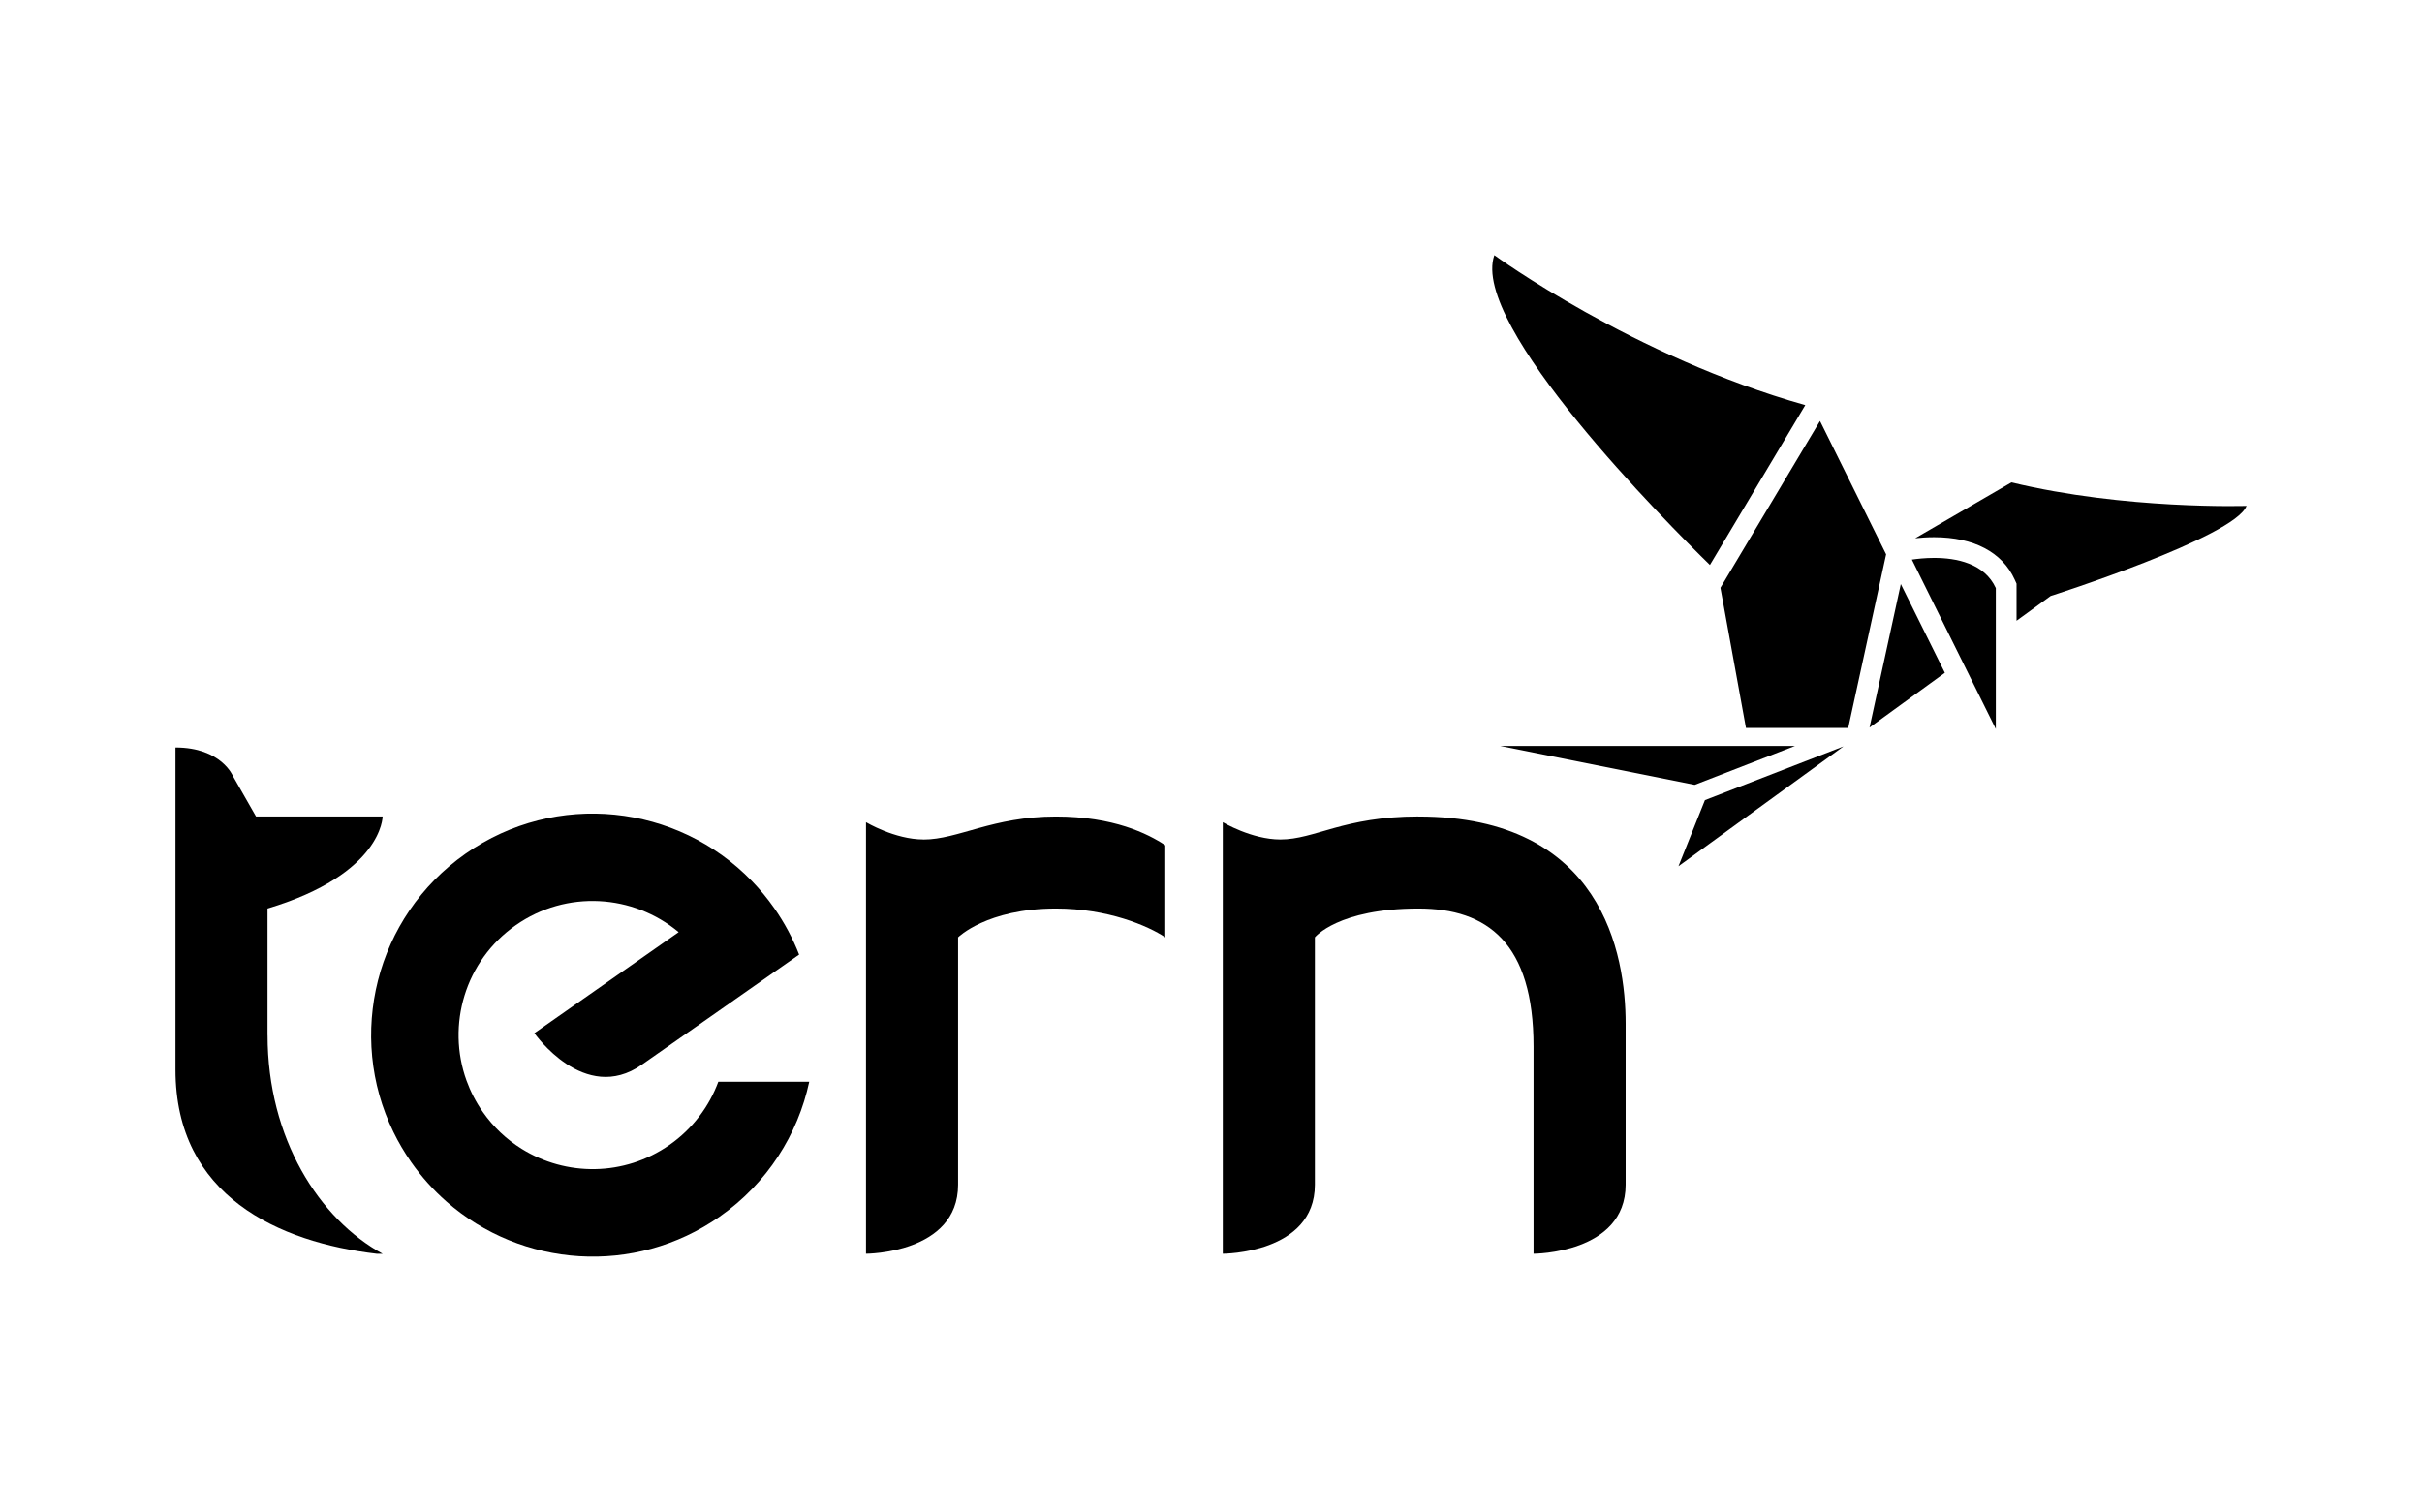
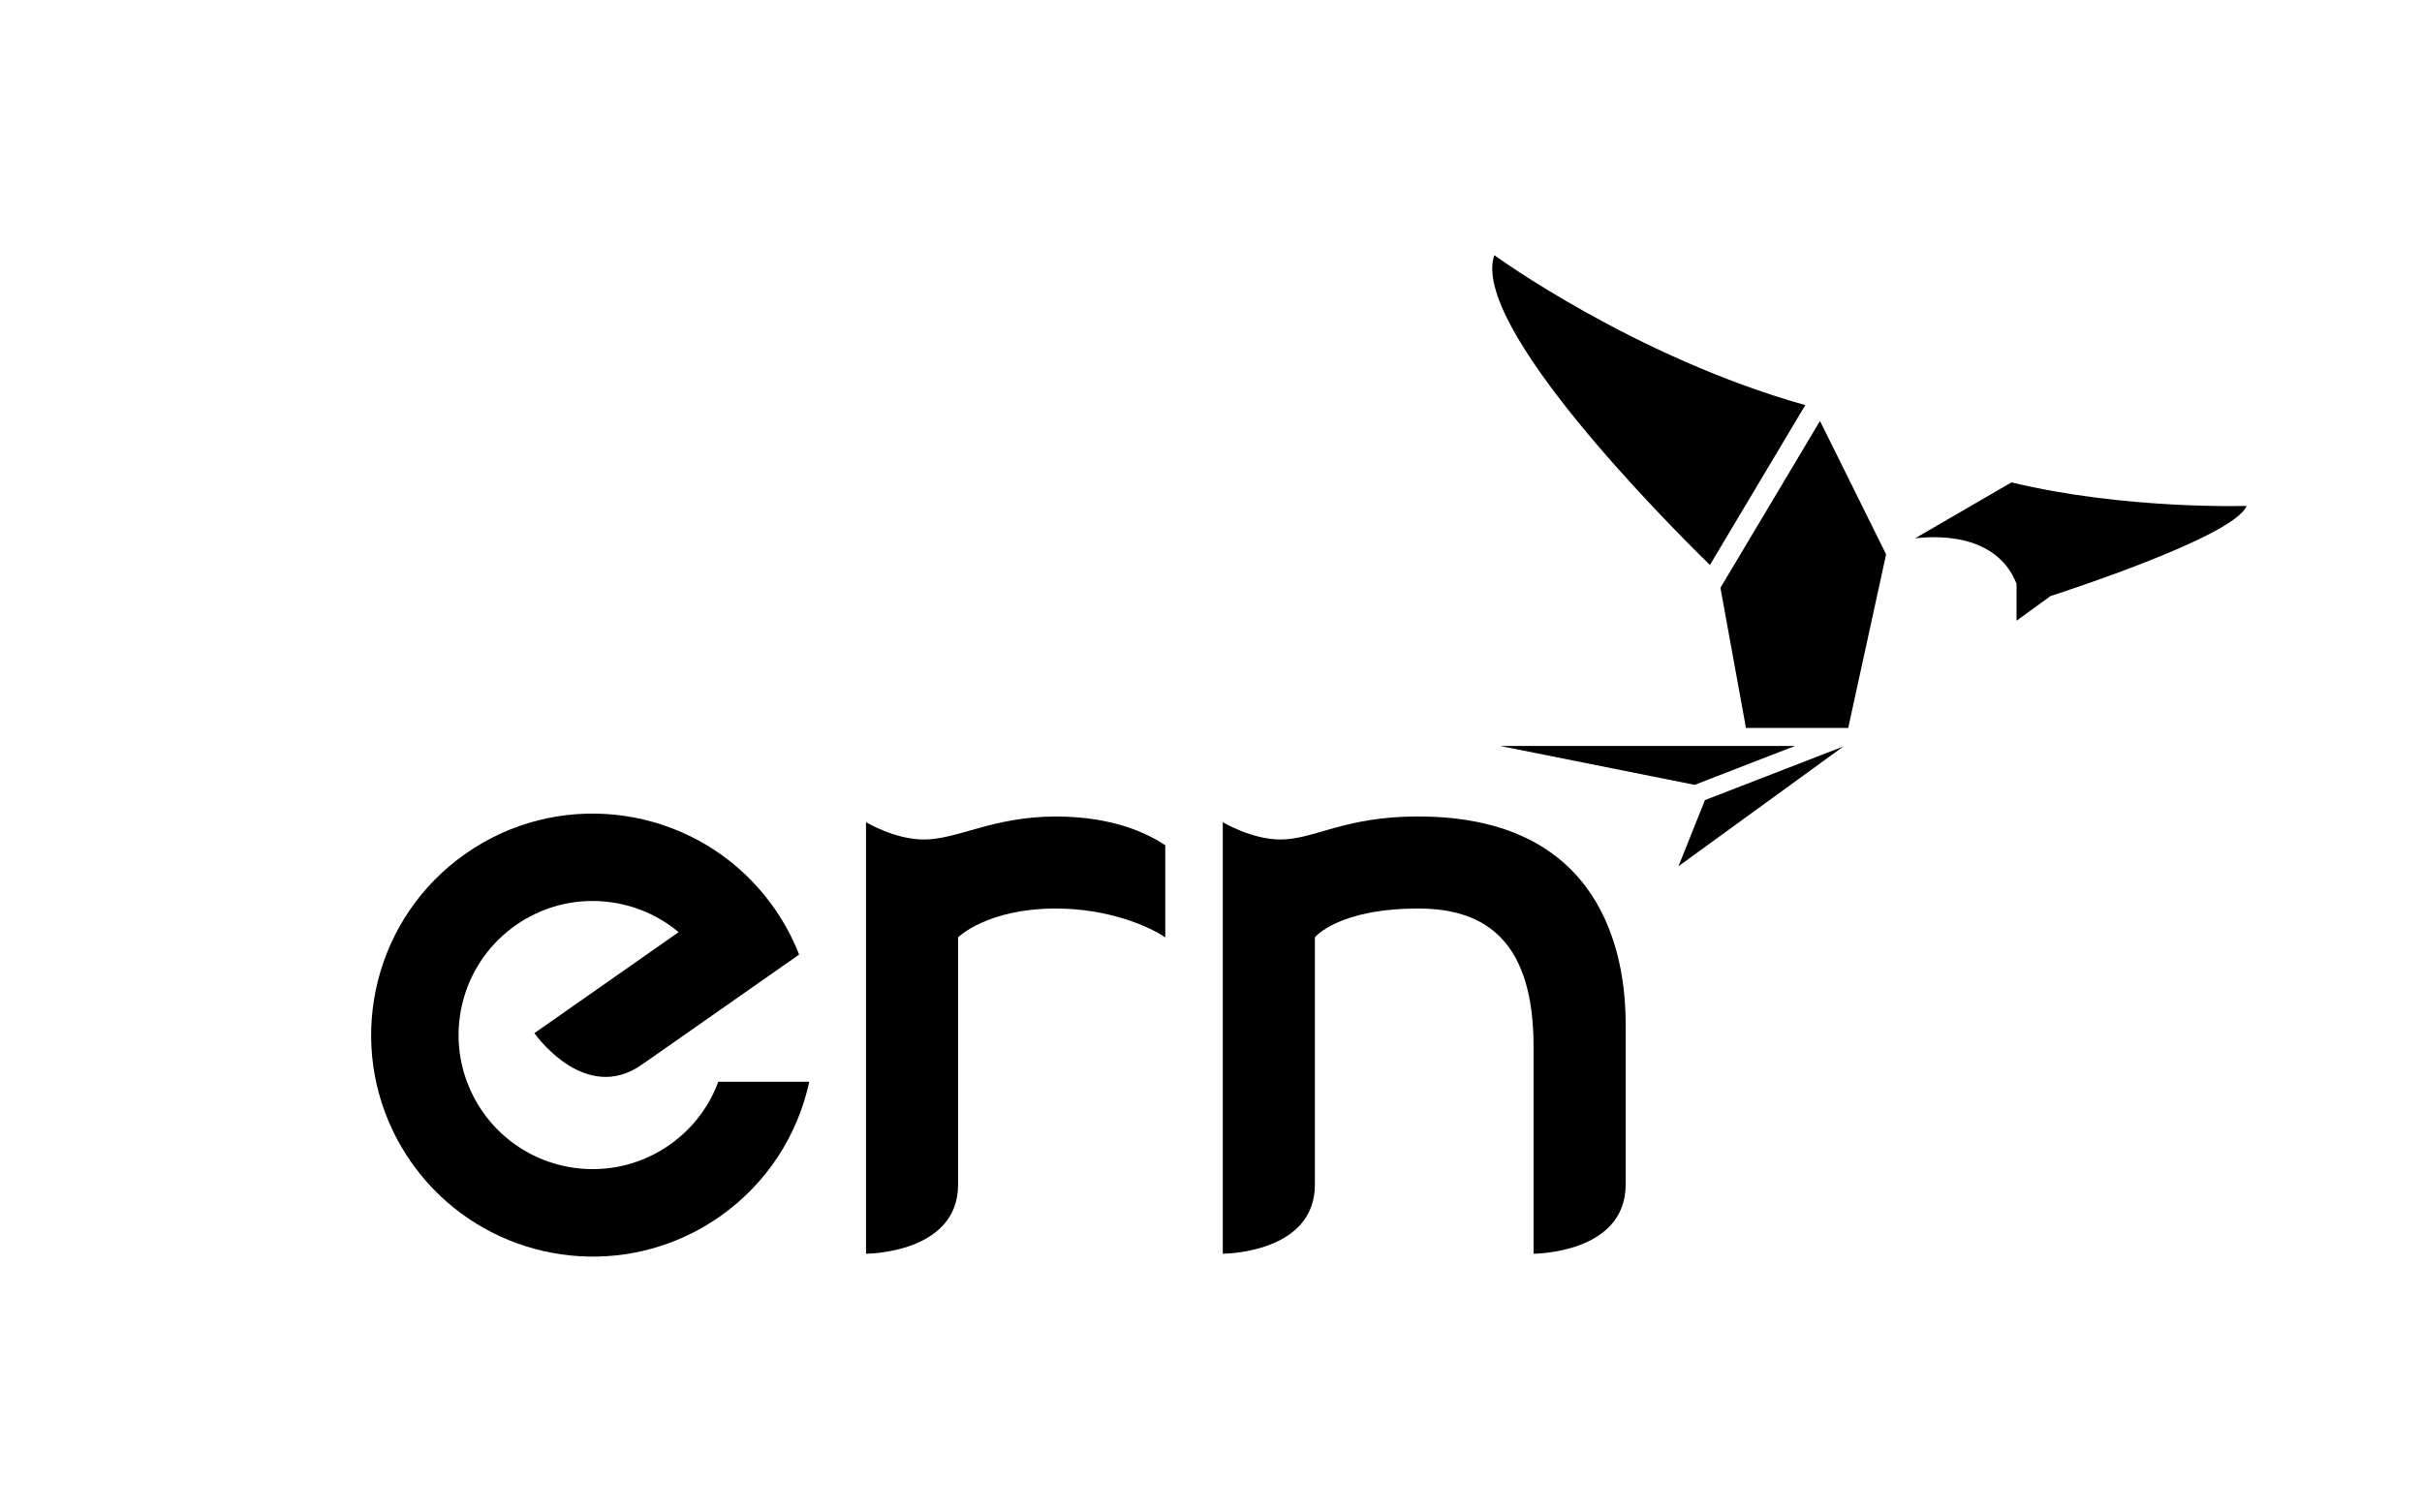
<svg xmlns="http://www.w3.org/2000/svg" id="Layer_1" data-name="Layer 1" viewBox="0 0 548.36 342.35">
  <defs>
    <style>
      .cls-1 {
        fill: #000;
        stroke-width: 0px;
      }
    </style>
  </defs>
  <g>
    <path class="cls-1" d="M209.1,190.1c-6.51,0-13.03-3.91-13.03-3.91v97.72s20.85,0,20.85-15.63v-56.02s6.52-6.52,22.15-6.52c11.73,0,20.85,3.91,24.76,6.52v-20.85c-3.91-2.61-11.73-6.51-24.76-6.51-14.33,0-22.15,5.21-29.97,5.21Z" />
    <path class="cls-1" d="M321.15,184.89c-16.94,0-23.45,5.21-31.27,5.21-6.51,0-13.03-3.91-13.03-3.91v97.72s20.85,0,20.85-15.63v-56.02s5.21-6.52,23.45-6.52c15.63,0,26.06,7.82,26.06,31.27v46.9s20.85,0,20.85-15.63v-36.48c0-15.63-5.21-46.9-46.91-46.9Z" />
    <path class="cls-1" d="M162.64,244.95c-2.07,5.59-5.8,10.63-11.05,14.31-10.28,7.2-23.47,7.14-33.49.89-3.37-2.1-6.37-4.89-8.79-8.35-1.57-2.25-2.79-4.63-3.68-7.09-4.56-12.59-.35-27.14,11.14-35.19,11.49-8.05,26.61-7.02,36.88,1.57l-32.66,22.87s11.33,16.24,24.31,7.15l18.59-13.01,5.49-3.85,11.55-8.08h0c-1.43-3.65-3.3-7.19-5.65-10.54-1.55-2.21-3.24-4.25-5.06-6.13-16.84-17.43-44.32-20.53-64.8-6.19-20.48,14.34-26.97,41.22-16.35,63.01,1.14,2.35,2.49,4.64,4.03,6.85,2.35,3.35,5.03,6.33,7.98,8.92,16.97,14.93,42.54,16.94,61.88,3.4,10.79-7.56,17.69-18.59,20.26-30.53h-20.57Z" />
-     <path class="cls-1" d="M60.57,234.4v-28.66c26.06-7.82,26.06-20.84,26.06-20.84h-28.66l-5.21-9.12s-2.61-6.51-13.03-6.51v72.96c0,28.66,23.45,39.1,45.6,41.69h1.31c-14.33-7.82-26.06-26.06-26.06-49.51Z" />
  </g>
  <g>
    <polygon class="cls-1" points="427.03 125.53 412.06 95.33 389.52 133.11 395.3 164.85 418.45 164.85 427.03 125.53" />
-     <path class="cls-1" d="M437.91,126.34h0c-2.07,0-3.88.21-5.05.38l19.01,38.36v-31.9c-2.57-5.65-9-6.84-13.96-6.84Z" />
    <polygon class="cls-1" points="339.64 168.92 383.69 177.73 406.41 168.92 339.64 168.92" />
-     <polygon class="cls-1" points="430.36 132.26 423.28 164.74 440.33 152.36 430.36 132.26" />
    <path class="cls-1" d="M387.14,127.94l21.59-36.2c-38.85-10.93-70.4-33.95-70.4-33.95-5.55,15.87,39.3,60.85,48.81,70.15Z" />
    <path class="cls-1" d="M455.42,109.23l-21.81,12.66c1.2-.13,2.67-.24,4.3-.24h0c8.95,0,15.42,3.4,18.23,9.59l.42.93v8.4l7.72-5.61s41.69-13.3,44.35-20.4c0,0-27.49.89-53.22-5.32Z" />
    <polygon class="cls-1" points="386.01 181.19 380.02 196.16 417.37 169.03 386.01 181.19" />
  </g>
</svg>